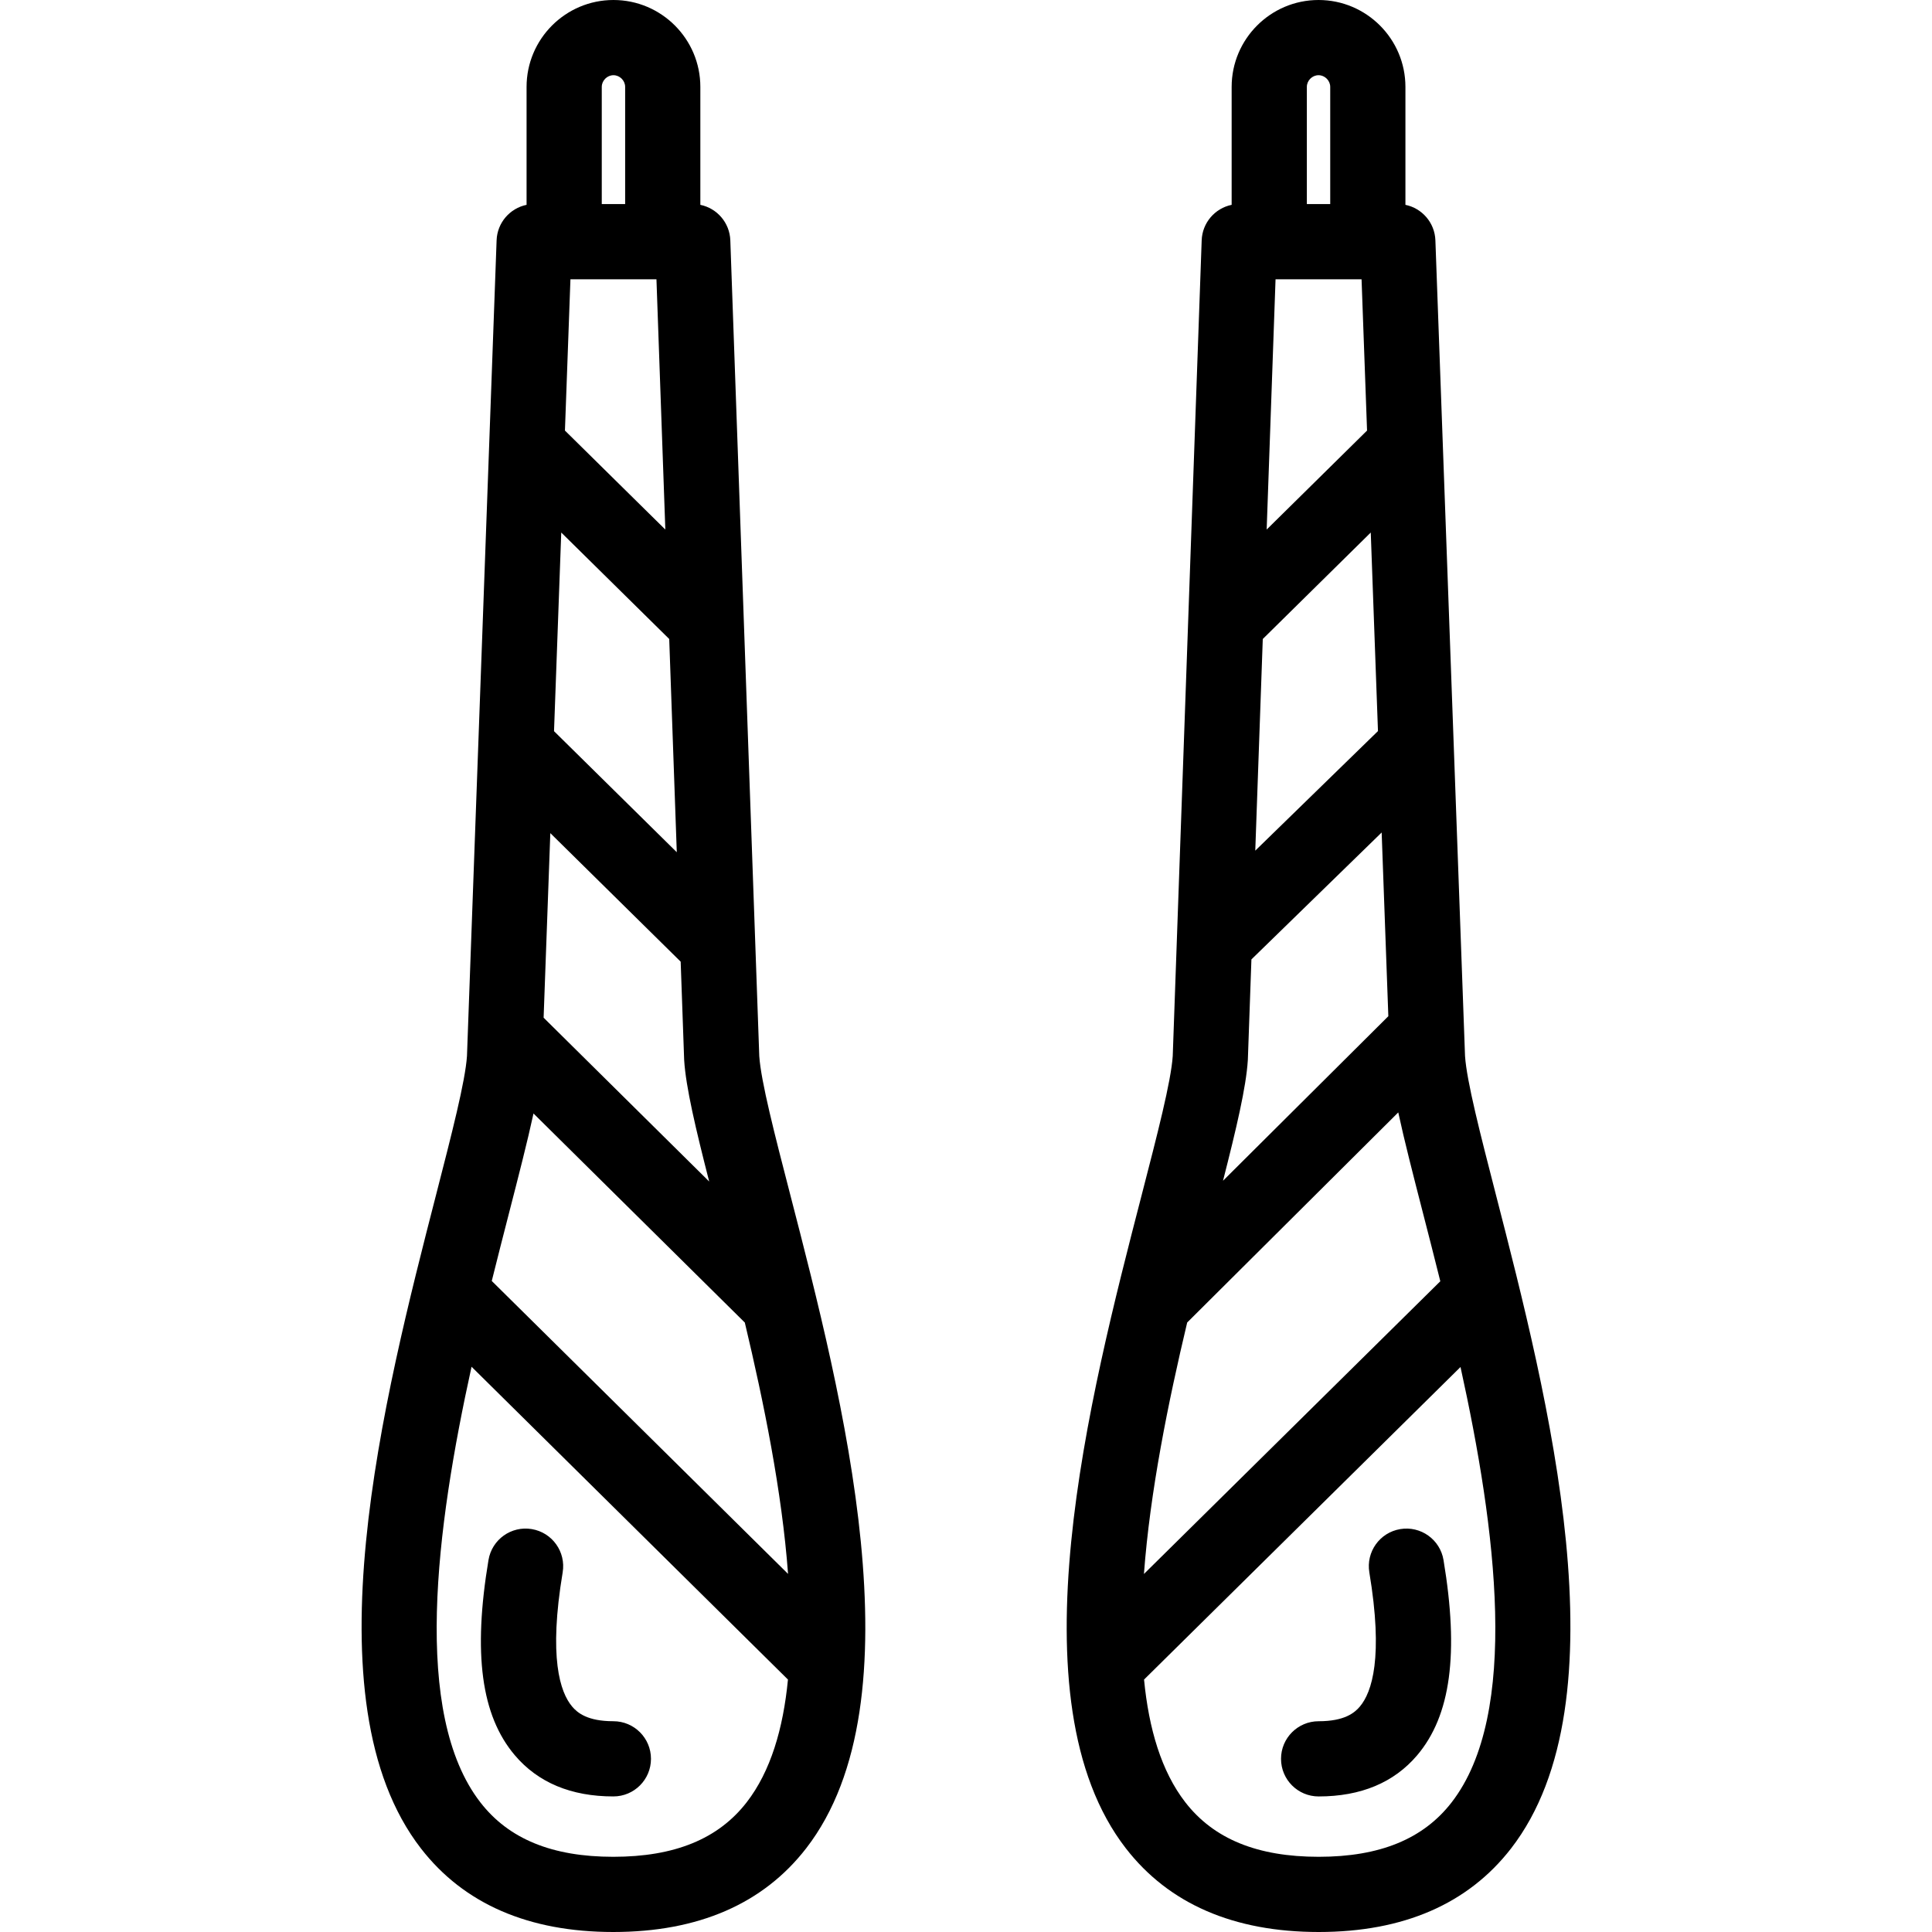
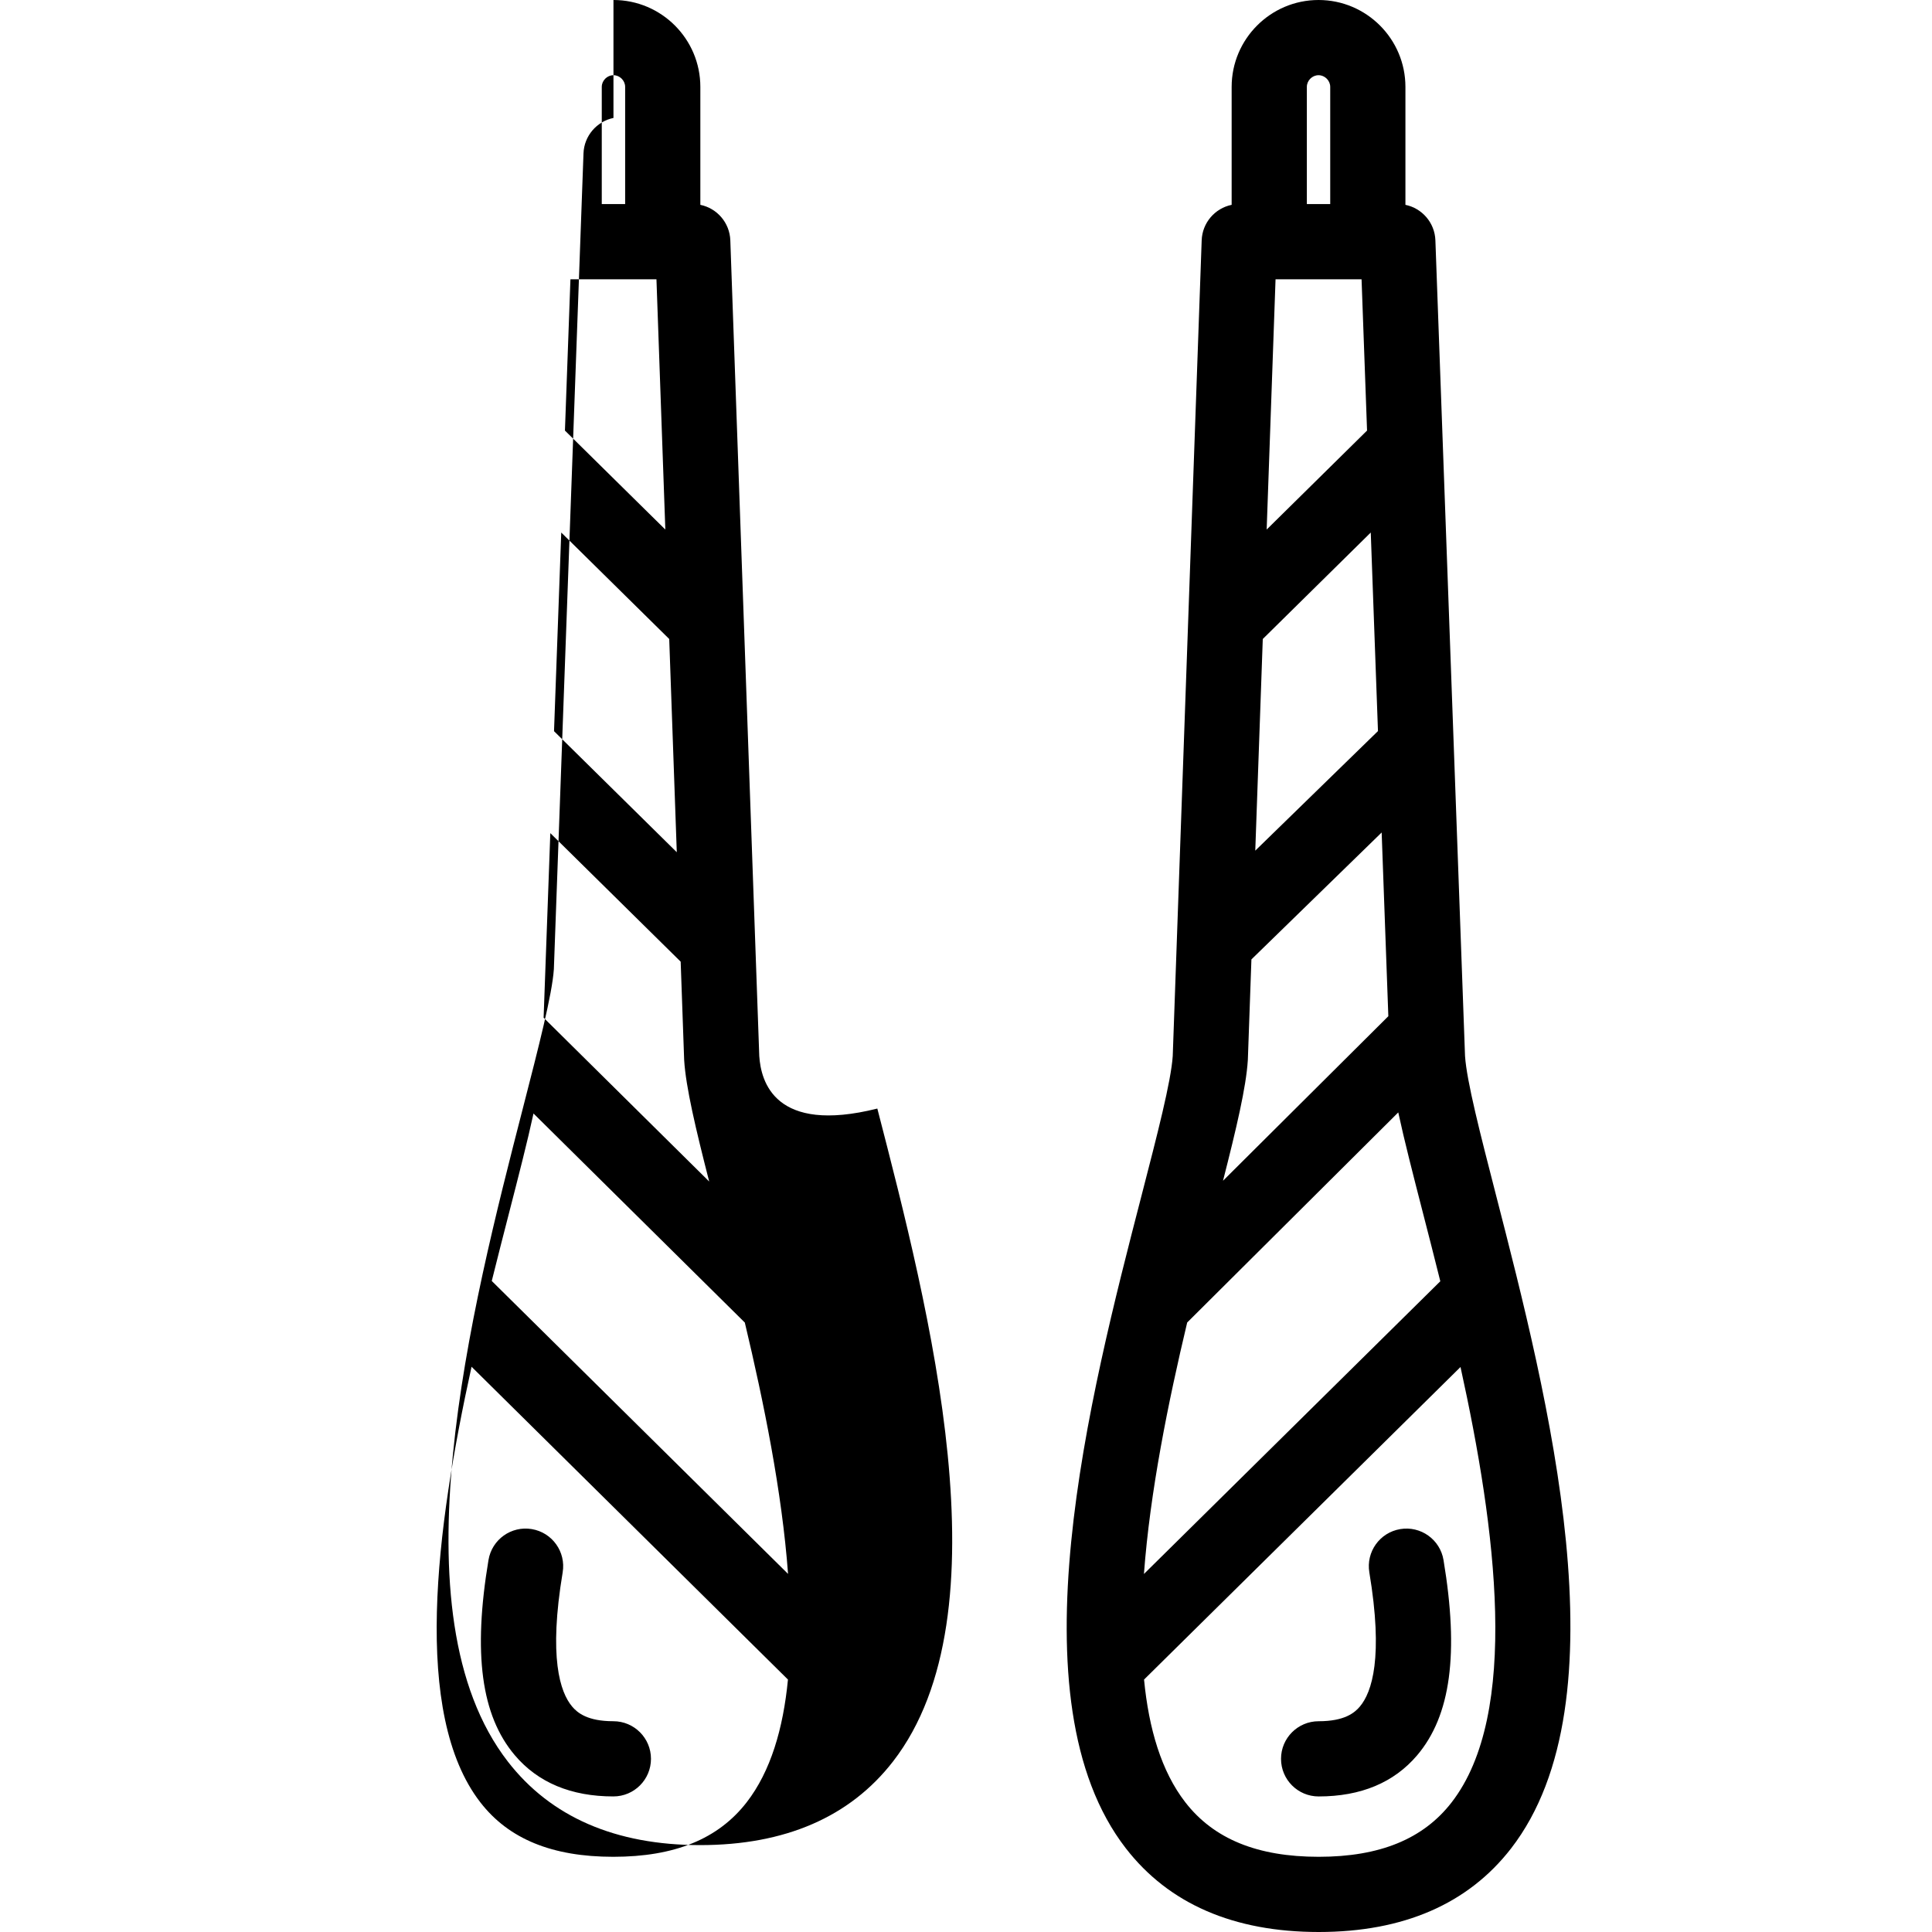
<svg xmlns="http://www.w3.org/2000/svg" fill="#000000" height="800px" width="800px" version="1.1" id="Capa_1" viewBox="0 0 462.434 462.434" xml:space="preserve">
-   <path id="XMLID_313_" d="M358.046,285.935c-3.746-14.562-6.984-27.148-7.384-33.17l-7.094-195.248  c-0.153-4.217-3.19-7.669-7.173-8.488v-28.23C336.396,9.33,327.067,0,315.599,0s-20.798,9.33-20.798,20.798v28.23  c-3.985,0.819-7.023,4.276-7.173,8.496l-5.954,167.778c-0.002,0.059-0.004,0.117-0.006,0.175l-0.969,27.292  c-0.403,6.071-3.675,18.726-7.459,33.365c-12.435,48.105-31.227,120.804-3.767,156.265c10.295,13.294,25.829,20.034,46.173,20.034  c20.258,0,35.742-6.723,46.021-19.982C389.182,406.965,370.445,334.131,358.046,285.935z M312.801,20.798  c0-1.517,1.281-2.798,2.798-2.798c1.516,0,2.797,1.281,2.797,2.798v28.046h-5.595V20.798z M305.309,66.844h20.587l1.315,36.214  l-24.028,23.693L305.309,66.844z M302.253,152.946l25.845-25.483l1.727,47.526l-29.369,28.616L302.253,152.946z M298.672,253.771  c0.005-0.078,0.009-0.157,0.012-0.235l0.849-23.898l31.174-30.376l1.598,43.972l-39.57,39.385  C295.923,270.136,298.276,260.201,298.672,253.771z M284.16,316.547l50.522-50.285c1.446,6.724,3.545,14.882,5.931,24.158  c1.3,5.051,2.704,10.51,4.132,16.256l-70.938,70.063C275.266,357.056,279.602,335.687,284.16,316.547z M347.443,431.423  c-6.787,8.755-17.188,13.011-31.796,13.011c-14.69,0-25.139-4.271-31.941-13.055c-5.72-7.387-8.734-17.582-9.873-29.367  l75.747-74.812C358.083,365.856,363.881,410.22,347.443,431.423z M123.215,420.115c-8.031-9.482-10.031-24.329-6.292-46.723  c0.818-4.903,5.455-8.218,10.359-7.396c4.902,0.818,8.214,5.456,7.395,10.358c-3.393,20.327-0.636,28.69,2.274,32.127  c1.274,1.504,3.682,3.504,9.863,3.504c4.971,0,9,4.029,9,9s-4.029,9-9,9C136.701,429.986,128.762,426.665,123.215,420.115z   M181.735,252.771l-6.929-195.246c-0.149-4.221-3.188-7.677-7.174-8.496v-28.23C167.632,9.33,158.303,0,146.835,0  s-20.797,9.33-20.797,20.798v28.23c-3.983,0.819-7.02,4.271-7.173,8.488l-6.876,189.287c-0.002,0.054-0.216,5.96-0.216,5.96  c-0.399,6.021-3.638,18.608-7.384,33.171c-12.399,48.195-31.136,121.029-3.623,156.517c10.28,13.26,25.764,19.982,46.022,19.982  c20.344,0,35.878-6.74,46.173-20.034c27.459-35.46,8.668-108.156-3.766-156.262C185.41,271.498,182.139,258.843,181.735,252.771z   M144.037,20.798c0-1.517,1.281-2.798,2.797-2.798s2.797,1.281,2.797,2.798v28.046h-5.595V20.798z M136.537,66.844h20.588  l2.125,59.908l-24.029-23.694L136.537,66.844z M134.336,127.462l25.845,25.485l1.811,51.036l-29.384-28.974L134.336,127.462z   M131.722,199.415l31.2,30.764l0.829,23.357c0.002,0.078,0.006,0.157,0.011,0.235c0.399,6.462,2.772,16.462,5.986,29.031  l-39.631-39.209L131.722,199.415z M178.728,431.379c-6.803,8.784-17.25,13.055-31.941,13.055c-14.608,0-25.009-4.256-31.796-13.011  c-16.447-21.214-10.633-65.617-2.122-104.287l75.732,74.874C187.463,413.795,184.448,423.992,178.728,431.379z M117.706,306.606  c1.421-5.721,2.82-11.157,4.114-16.188c2.356-9.157,4.432-17.227,5.875-23.899l50.581,50.043  c4.556,19.13,8.888,40.485,10.349,60.159L117.706,306.606z M345.512,373.393c3.737,22.395,1.737,37.241-6.293,46.724  c-5.547,6.549-13.487,9.87-23.599,9.87c-4.971,0-9-4.029-9-9s4.029-9,9-9c6.181,0,8.589-2,9.862-3.504  c2.91-3.436,5.667-11.799,2.275-32.127c-0.818-4.902,2.493-9.541,7.396-10.358C340.053,365.178,344.694,368.489,345.512,373.393z" />
+   <path id="XMLID_313_" d="M358.046,285.935c-3.746-14.562-6.984-27.148-7.384-33.17l-7.094-195.248  c-0.153-4.217-3.19-7.669-7.173-8.488v-28.23C336.396,9.33,327.067,0,315.599,0s-20.798,9.33-20.798,20.798v28.23  c-3.985,0.819-7.023,4.276-7.173,8.496l-5.954,167.778c-0.002,0.059-0.004,0.117-0.006,0.175l-0.969,27.292  c-0.403,6.071-3.675,18.726-7.459,33.365c-12.435,48.105-31.227,120.804-3.767,156.265c10.295,13.294,25.829,20.034,46.173,20.034  c20.258,0,35.742-6.723,46.021-19.982C389.182,406.965,370.445,334.131,358.046,285.935z M312.801,20.798  c0-1.517,1.281-2.798,2.798-2.798c1.516,0,2.797,1.281,2.797,2.798v28.046h-5.595V20.798z M305.309,66.844h20.587l1.315,36.214  l-24.028,23.693L305.309,66.844z M302.253,152.946l25.845-25.483l1.727,47.526l-29.369,28.616L302.253,152.946z M298.672,253.771  c0.005-0.078,0.009-0.157,0.012-0.235l0.849-23.898l31.174-30.376l1.598,43.972l-39.57,39.385  C295.923,270.136,298.276,260.201,298.672,253.771z M284.16,316.547l50.522-50.285c1.446,6.724,3.545,14.882,5.931,24.158  c1.3,5.051,2.704,10.51,4.132,16.256l-70.938,70.063C275.266,357.056,279.602,335.687,284.16,316.547z M347.443,431.423  c-6.787,8.755-17.188,13.011-31.796,13.011c-14.69,0-25.139-4.271-31.941-13.055c-5.72-7.387-8.734-17.582-9.873-29.367  l75.747-74.812C358.083,365.856,363.881,410.22,347.443,431.423z M123.215,420.115c-8.031-9.482-10.031-24.329-6.292-46.723  c0.818-4.903,5.455-8.218,10.359-7.396c4.902,0.818,8.214,5.456,7.395,10.358c-3.393,20.327-0.636,28.69,2.274,32.127  c1.274,1.504,3.682,3.504,9.863,3.504c4.971,0,9,4.029,9,9s-4.029,9-9,9C136.701,429.986,128.762,426.665,123.215,420.115z   M181.735,252.771l-6.929-195.246c-0.149-4.221-3.188-7.677-7.174-8.496v-28.23C167.632,9.33,158.303,0,146.835,0  v28.23c-3.983,0.819-7.02,4.271-7.173,8.488l-6.876,189.287c-0.002,0.054-0.216,5.96-0.216,5.96  c-0.399,6.021-3.638,18.608-7.384,33.171c-12.399,48.195-31.136,121.029-3.623,156.517c10.28,13.26,25.764,19.982,46.022,19.982  c20.344,0,35.878-6.74,46.173-20.034c27.459-35.46,8.668-108.156-3.766-156.262C185.41,271.498,182.139,258.843,181.735,252.771z   M144.037,20.798c0-1.517,1.281-2.798,2.797-2.798s2.797,1.281,2.797,2.798v28.046h-5.595V20.798z M136.537,66.844h20.588  l2.125,59.908l-24.029-23.694L136.537,66.844z M134.336,127.462l25.845,25.485l1.811,51.036l-29.384-28.974L134.336,127.462z   M131.722,199.415l31.2,30.764l0.829,23.357c0.002,0.078,0.006,0.157,0.011,0.235c0.399,6.462,2.772,16.462,5.986,29.031  l-39.631-39.209L131.722,199.415z M178.728,431.379c-6.803,8.784-17.25,13.055-31.941,13.055c-14.608,0-25.009-4.256-31.796-13.011  c-16.447-21.214-10.633-65.617-2.122-104.287l75.732,74.874C187.463,413.795,184.448,423.992,178.728,431.379z M117.706,306.606  c1.421-5.721,2.82-11.157,4.114-16.188c2.356-9.157,4.432-17.227,5.875-23.899l50.581,50.043  c4.556,19.13,8.888,40.485,10.349,60.159L117.706,306.606z M345.512,373.393c3.737,22.395,1.737,37.241-6.293,46.724  c-5.547,6.549-13.487,9.87-23.599,9.87c-4.971,0-9-4.029-9-9s4.029-9,9-9c6.181,0,8.589-2,9.862-3.504  c2.91-3.436,5.667-11.799,2.275-32.127c-0.818-4.902,2.493-9.541,7.396-10.358C340.053,365.178,344.694,368.489,345.512,373.393z" />
</svg>